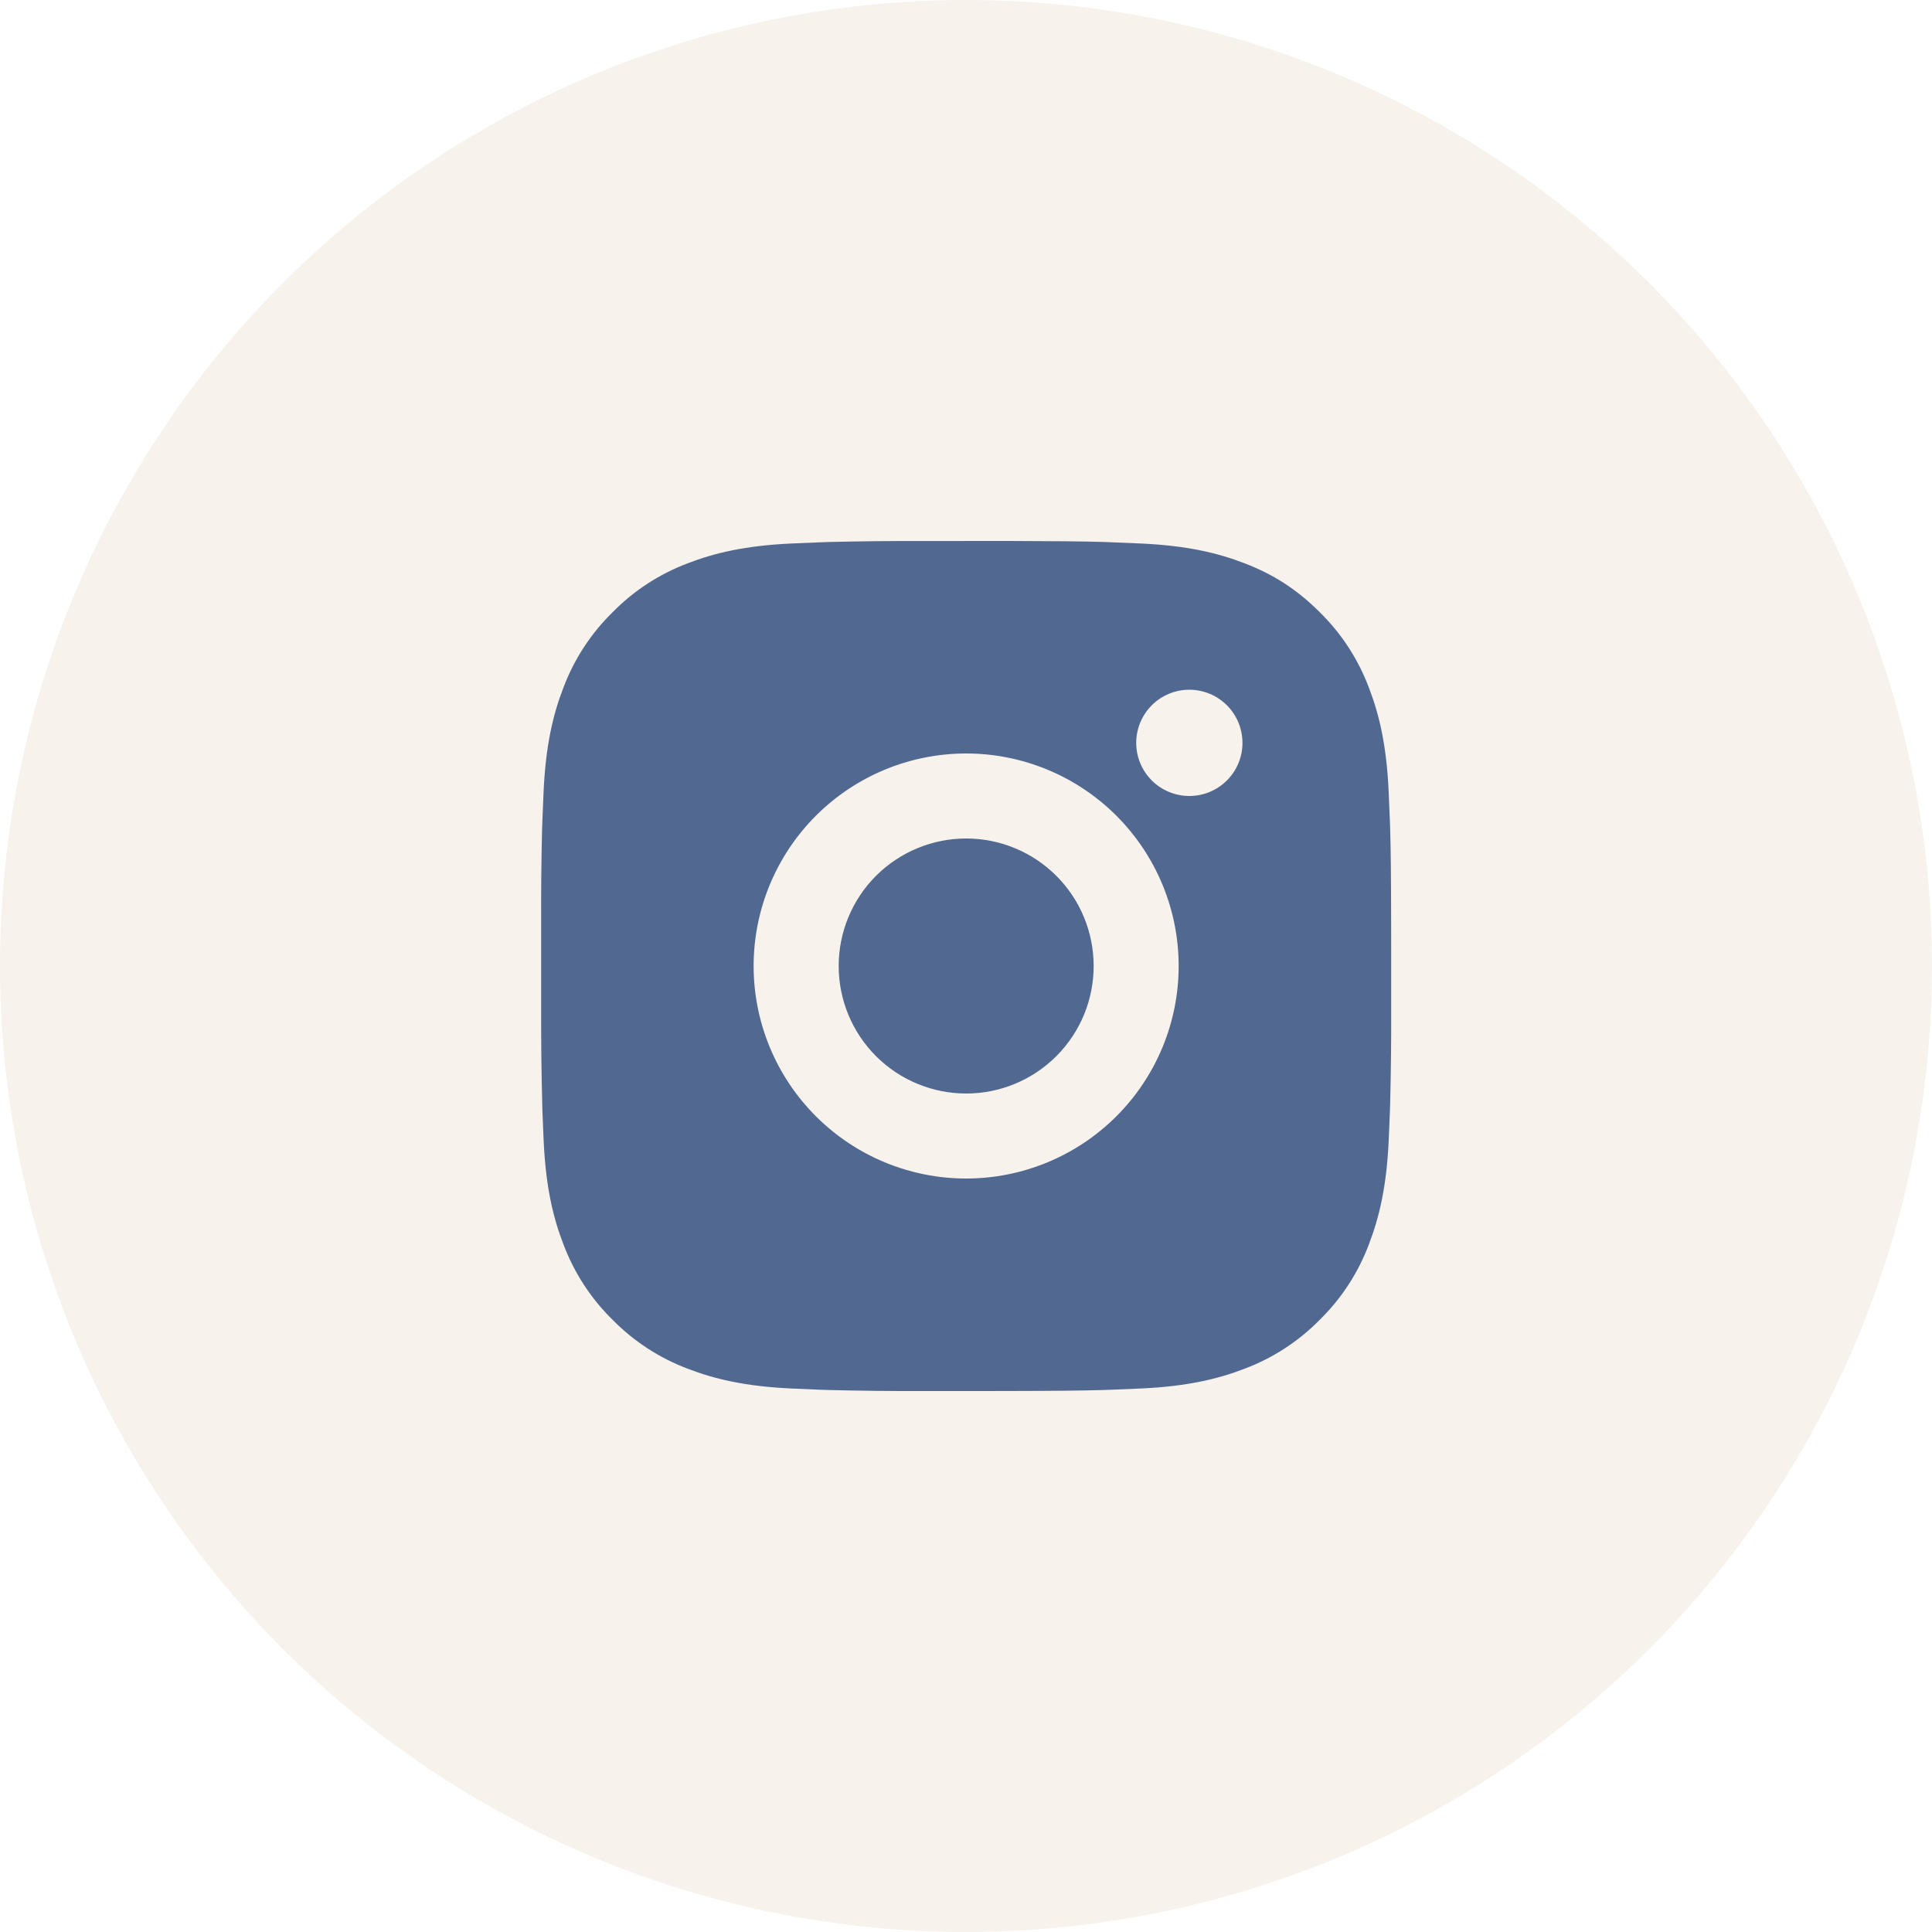
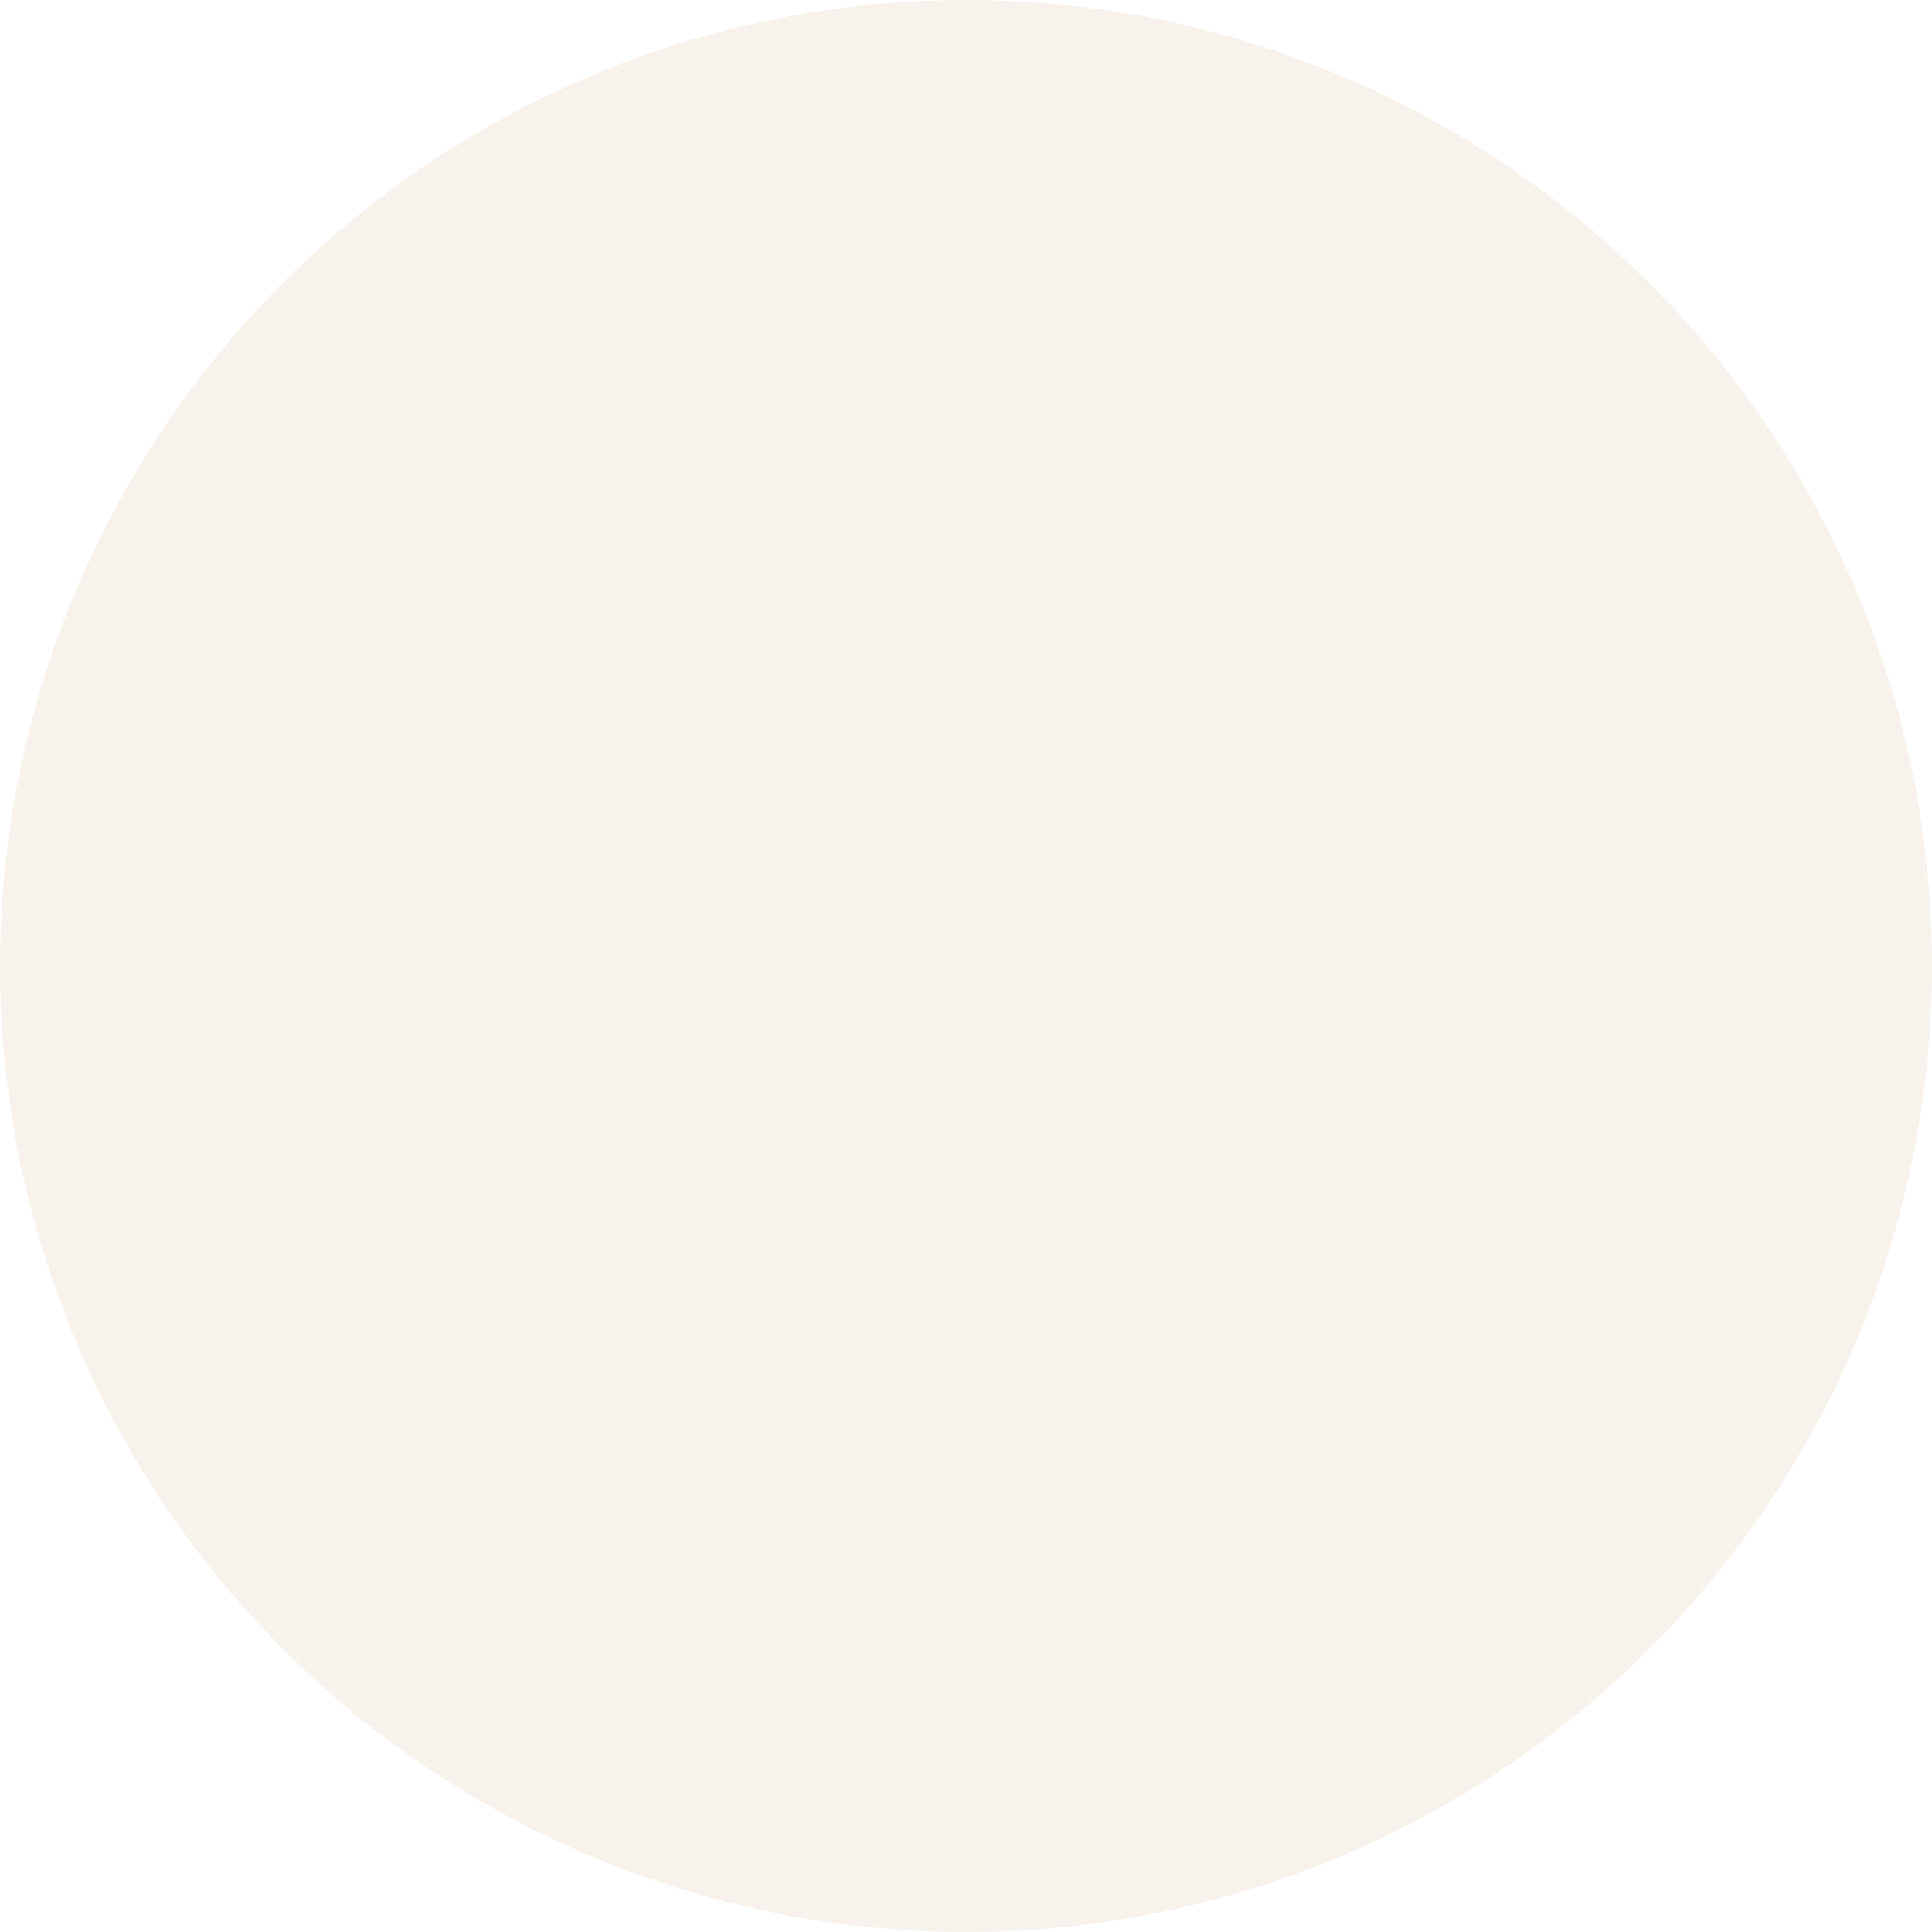
<svg xmlns="http://www.w3.org/2000/svg" width="40" height="40" viewBox="0 0 40 40" fill="none">
  <circle cx="20" cy="20" r="20" fill="#F7F2EC" />
  <g filter="url(#filter0_f_2491_3455)">
-     <path d="M20.908 11.2C21.898 11.203 22.4 11.208 22.834 11.22L23.005 11.227C23.202 11.234 23.396 11.242 23.631 11.253C24.567 11.297 25.206 11.445 25.767 11.662C26.348 11.886 26.837 12.188 27.326 12.677C27.774 13.117 28.12 13.649 28.341 14.236C28.558 14.797 28.706 15.435 28.75 16.373C28.761 16.607 28.769 16.801 28.776 16.999L28.782 17.17C28.795 17.603 28.8 18.105 28.802 19.095L28.803 19.752V20.905C28.805 21.547 28.798 22.188 28.782 22.83L28.777 23.001C28.77 23.199 28.761 23.393 28.751 23.627C28.707 24.564 28.557 25.202 28.341 25.764C28.12 26.351 27.774 26.883 27.326 27.323C26.886 27.771 26.354 28.117 25.767 28.338C25.206 28.555 24.567 28.703 23.631 28.747L23.005 28.773L22.834 28.779C22.4 28.791 21.898 28.797 20.908 28.799L20.251 28.8H19.099C18.457 28.802 17.815 28.795 17.173 28.779L17.003 28.774C16.794 28.766 16.585 28.757 16.376 28.747C15.44 28.703 14.801 28.555 14.239 28.338C13.652 28.117 13.121 27.771 12.681 27.323C12.233 26.884 11.887 26.351 11.666 25.764C11.448 25.203 11.3 24.564 11.256 23.627L11.23 23.001L11.226 22.83C11.209 22.188 11.202 21.547 11.204 20.905V19.095C11.201 18.453 11.208 17.812 11.223 17.17L11.229 16.999C11.236 16.801 11.245 16.607 11.255 16.373C11.3 15.435 11.447 14.797 11.665 14.236C11.886 13.649 12.233 13.116 12.682 12.677C13.121 12.229 13.653 11.883 14.239 11.662C14.801 11.445 15.439 11.297 16.376 11.253C16.61 11.242 16.805 11.234 17.003 11.227L17.173 11.221C17.815 11.206 18.457 11.199 19.099 11.201L20.908 11.2ZM20.003 15.6C18.836 15.6 17.717 16.064 16.892 16.889C16.067 17.714 15.603 18.833 15.603 20C15.603 21.167 16.067 22.286 16.892 23.111C17.717 23.936 18.836 24.4 20.003 24.4C21.17 24.4 22.289 23.936 23.114 23.111C23.939 22.286 24.403 21.167 24.403 20C24.403 18.833 23.939 17.714 23.114 16.889C22.289 16.064 21.17 15.6 20.003 15.6ZM20.003 17.36C20.35 17.36 20.693 17.428 21.013 17.561C21.334 17.693 21.625 17.888 21.87 18.133C22.115 18.378 22.31 18.669 22.442 18.989C22.575 19.31 22.643 19.653 22.643 20C22.643 20.346 22.575 20.689 22.443 21.01C22.31 21.33 22.116 21.621 21.871 21.866C21.625 22.112 21.334 22.306 21.014 22.439C20.694 22.572 20.351 22.64 20.004 22.64C19.304 22.64 18.633 22.362 18.137 21.867C17.642 21.372 17.364 20.7 17.364 20C17.364 19.3 17.642 18.628 18.137 18.133C18.633 17.638 19.304 17.36 20.004 17.36M24.624 14.28C24.332 14.28 24.052 14.396 23.846 14.602C23.64 14.809 23.524 15.088 23.524 15.38C23.524 15.672 23.64 15.952 23.846 16.158C24.052 16.364 24.332 16.48 24.624 16.48C24.916 16.48 25.195 16.364 25.402 16.158C25.608 15.952 25.724 15.672 25.724 15.38C25.724 15.088 25.608 14.809 25.402 14.602C25.195 14.396 24.916 14.28 24.624 14.28Z" fill="#516990" />
-   </g>
+     </g>
  <defs>
    <filter id="filter0_f_2491_3455" x="8.615" y="8.612" width="22.778" height="22.776" filterUnits="userSpaceOnUse" color-interpolation-filters="sRGB">
      <feFlood flood-opacity="0" result="BackgroundImageFix" />
      <feBlend mode="normal" in="SourceGraphic" in2="BackgroundImageFix" result="shape" />
      <feGaussianBlur stdDeviation="1.294" result="effect1_foregroundBlur_2491_3455" />
    </filter>
  </defs>
</svg>